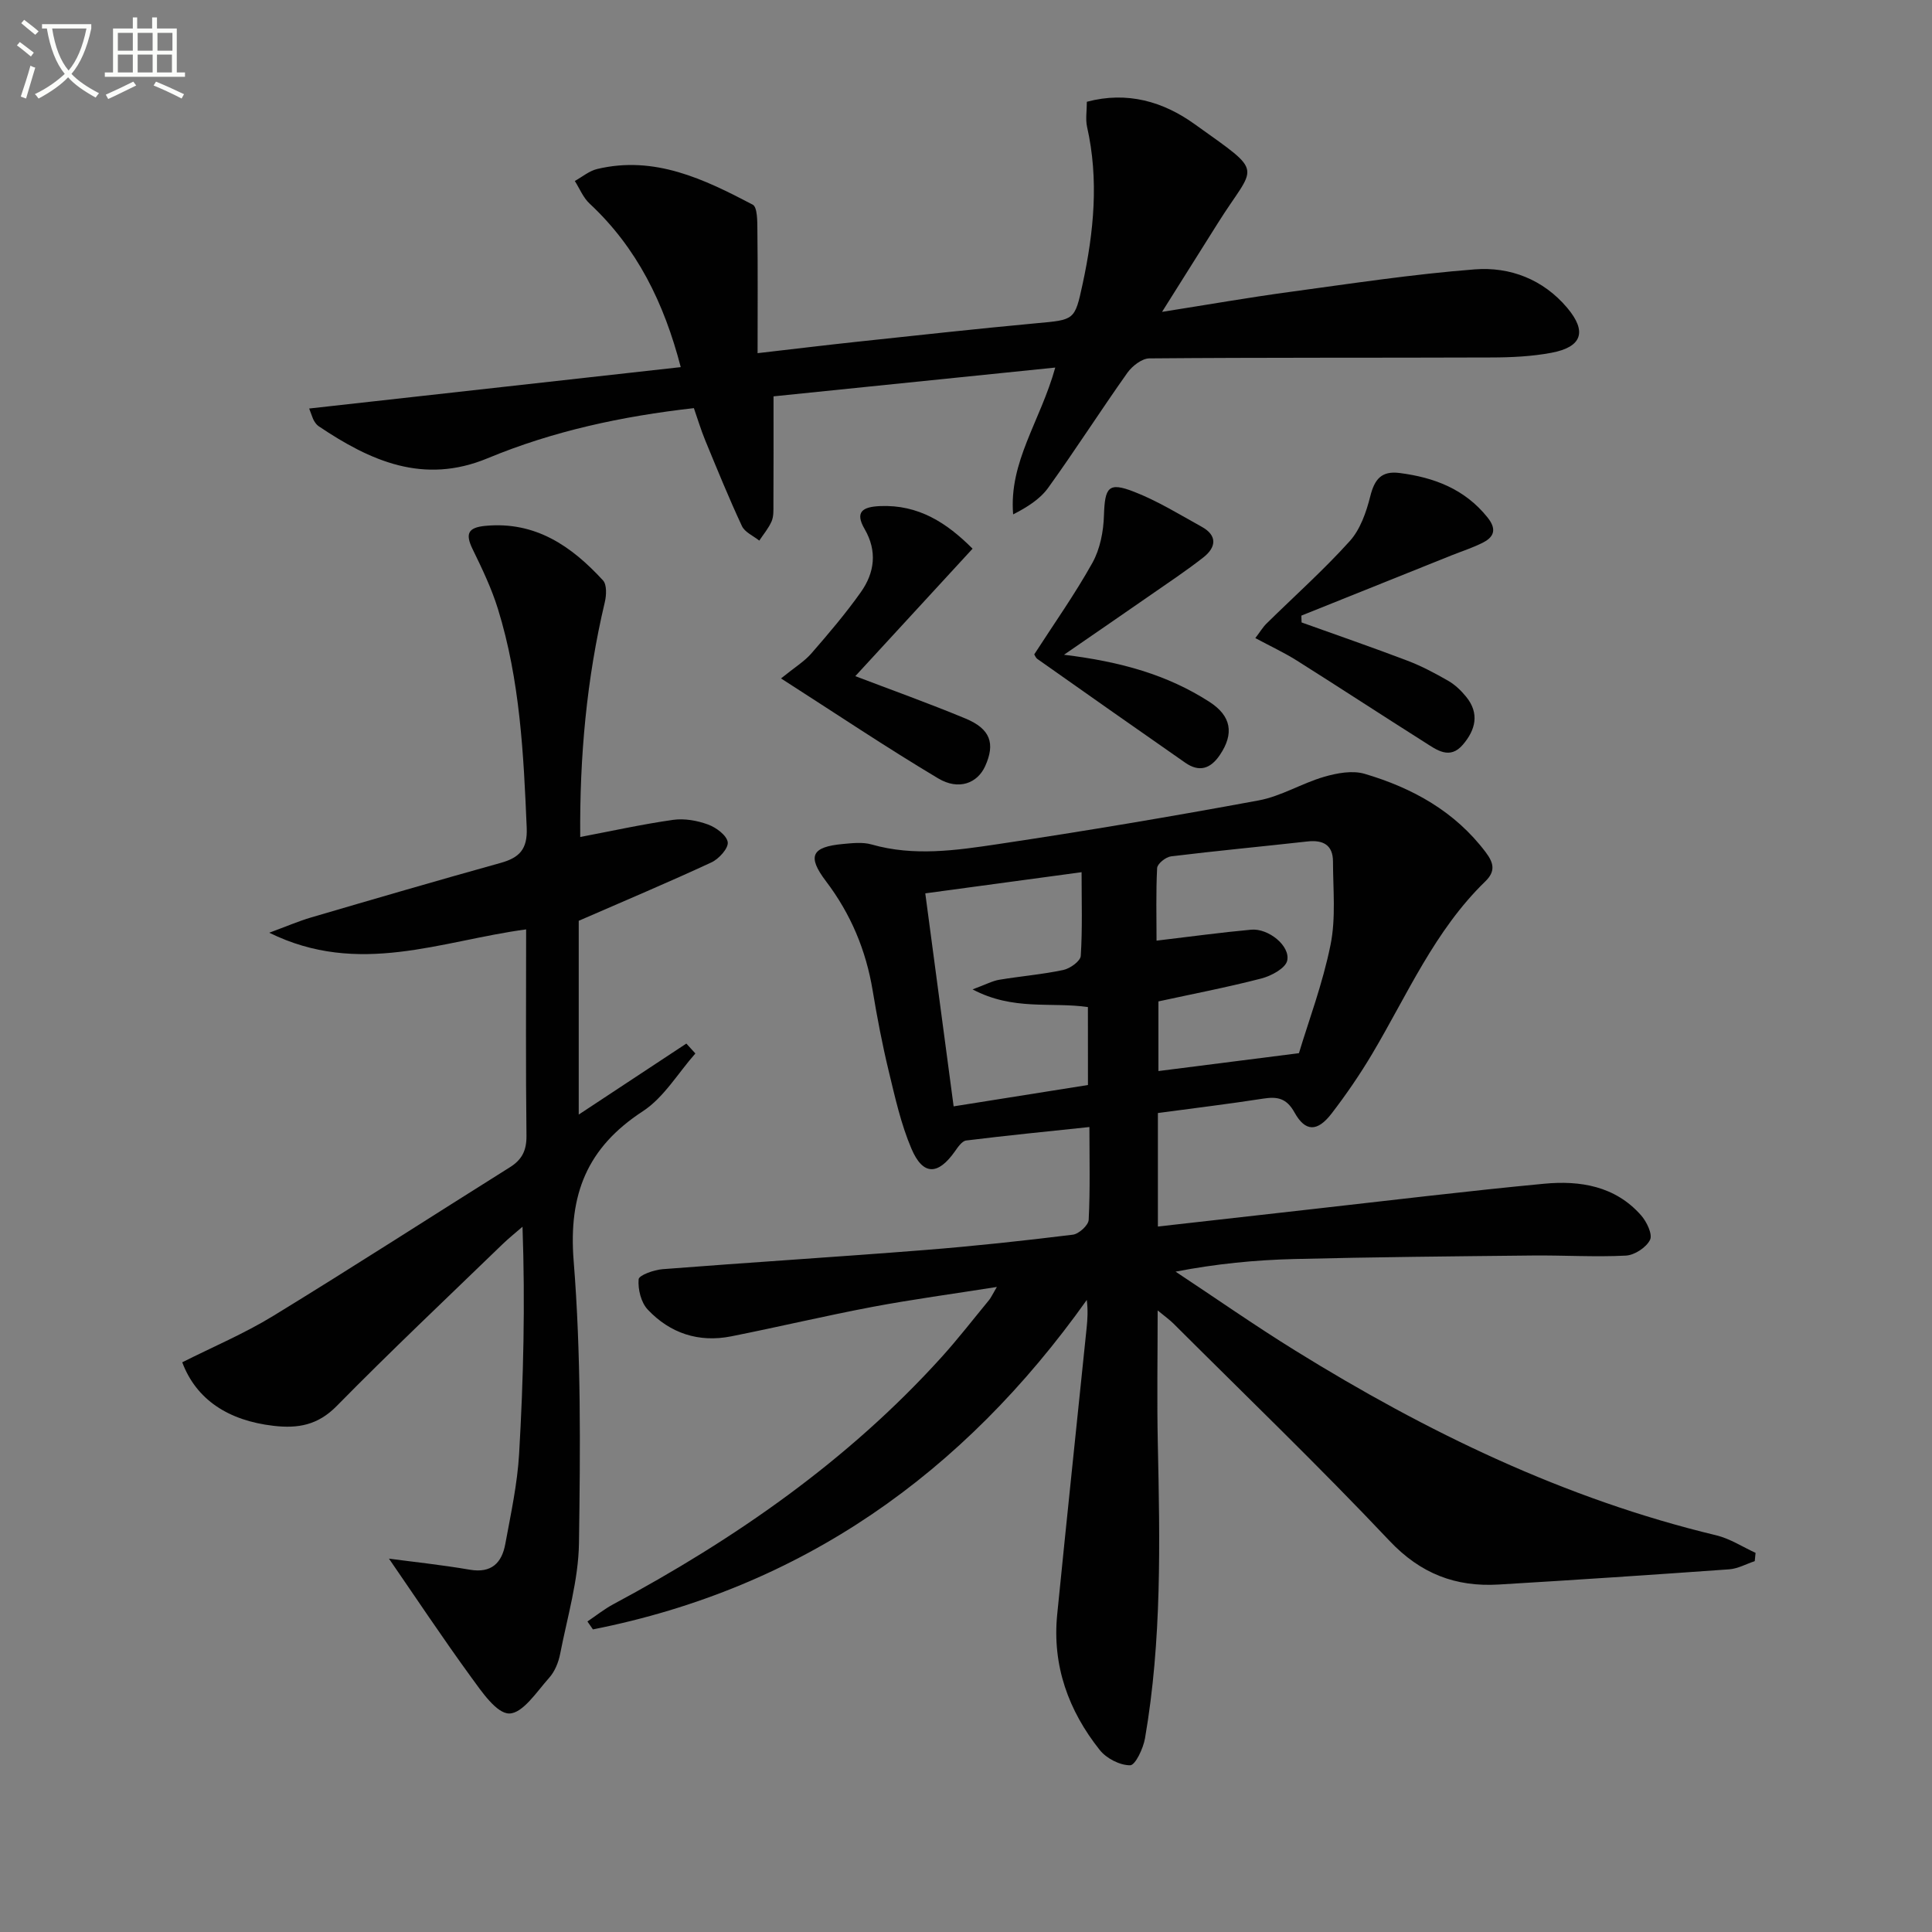
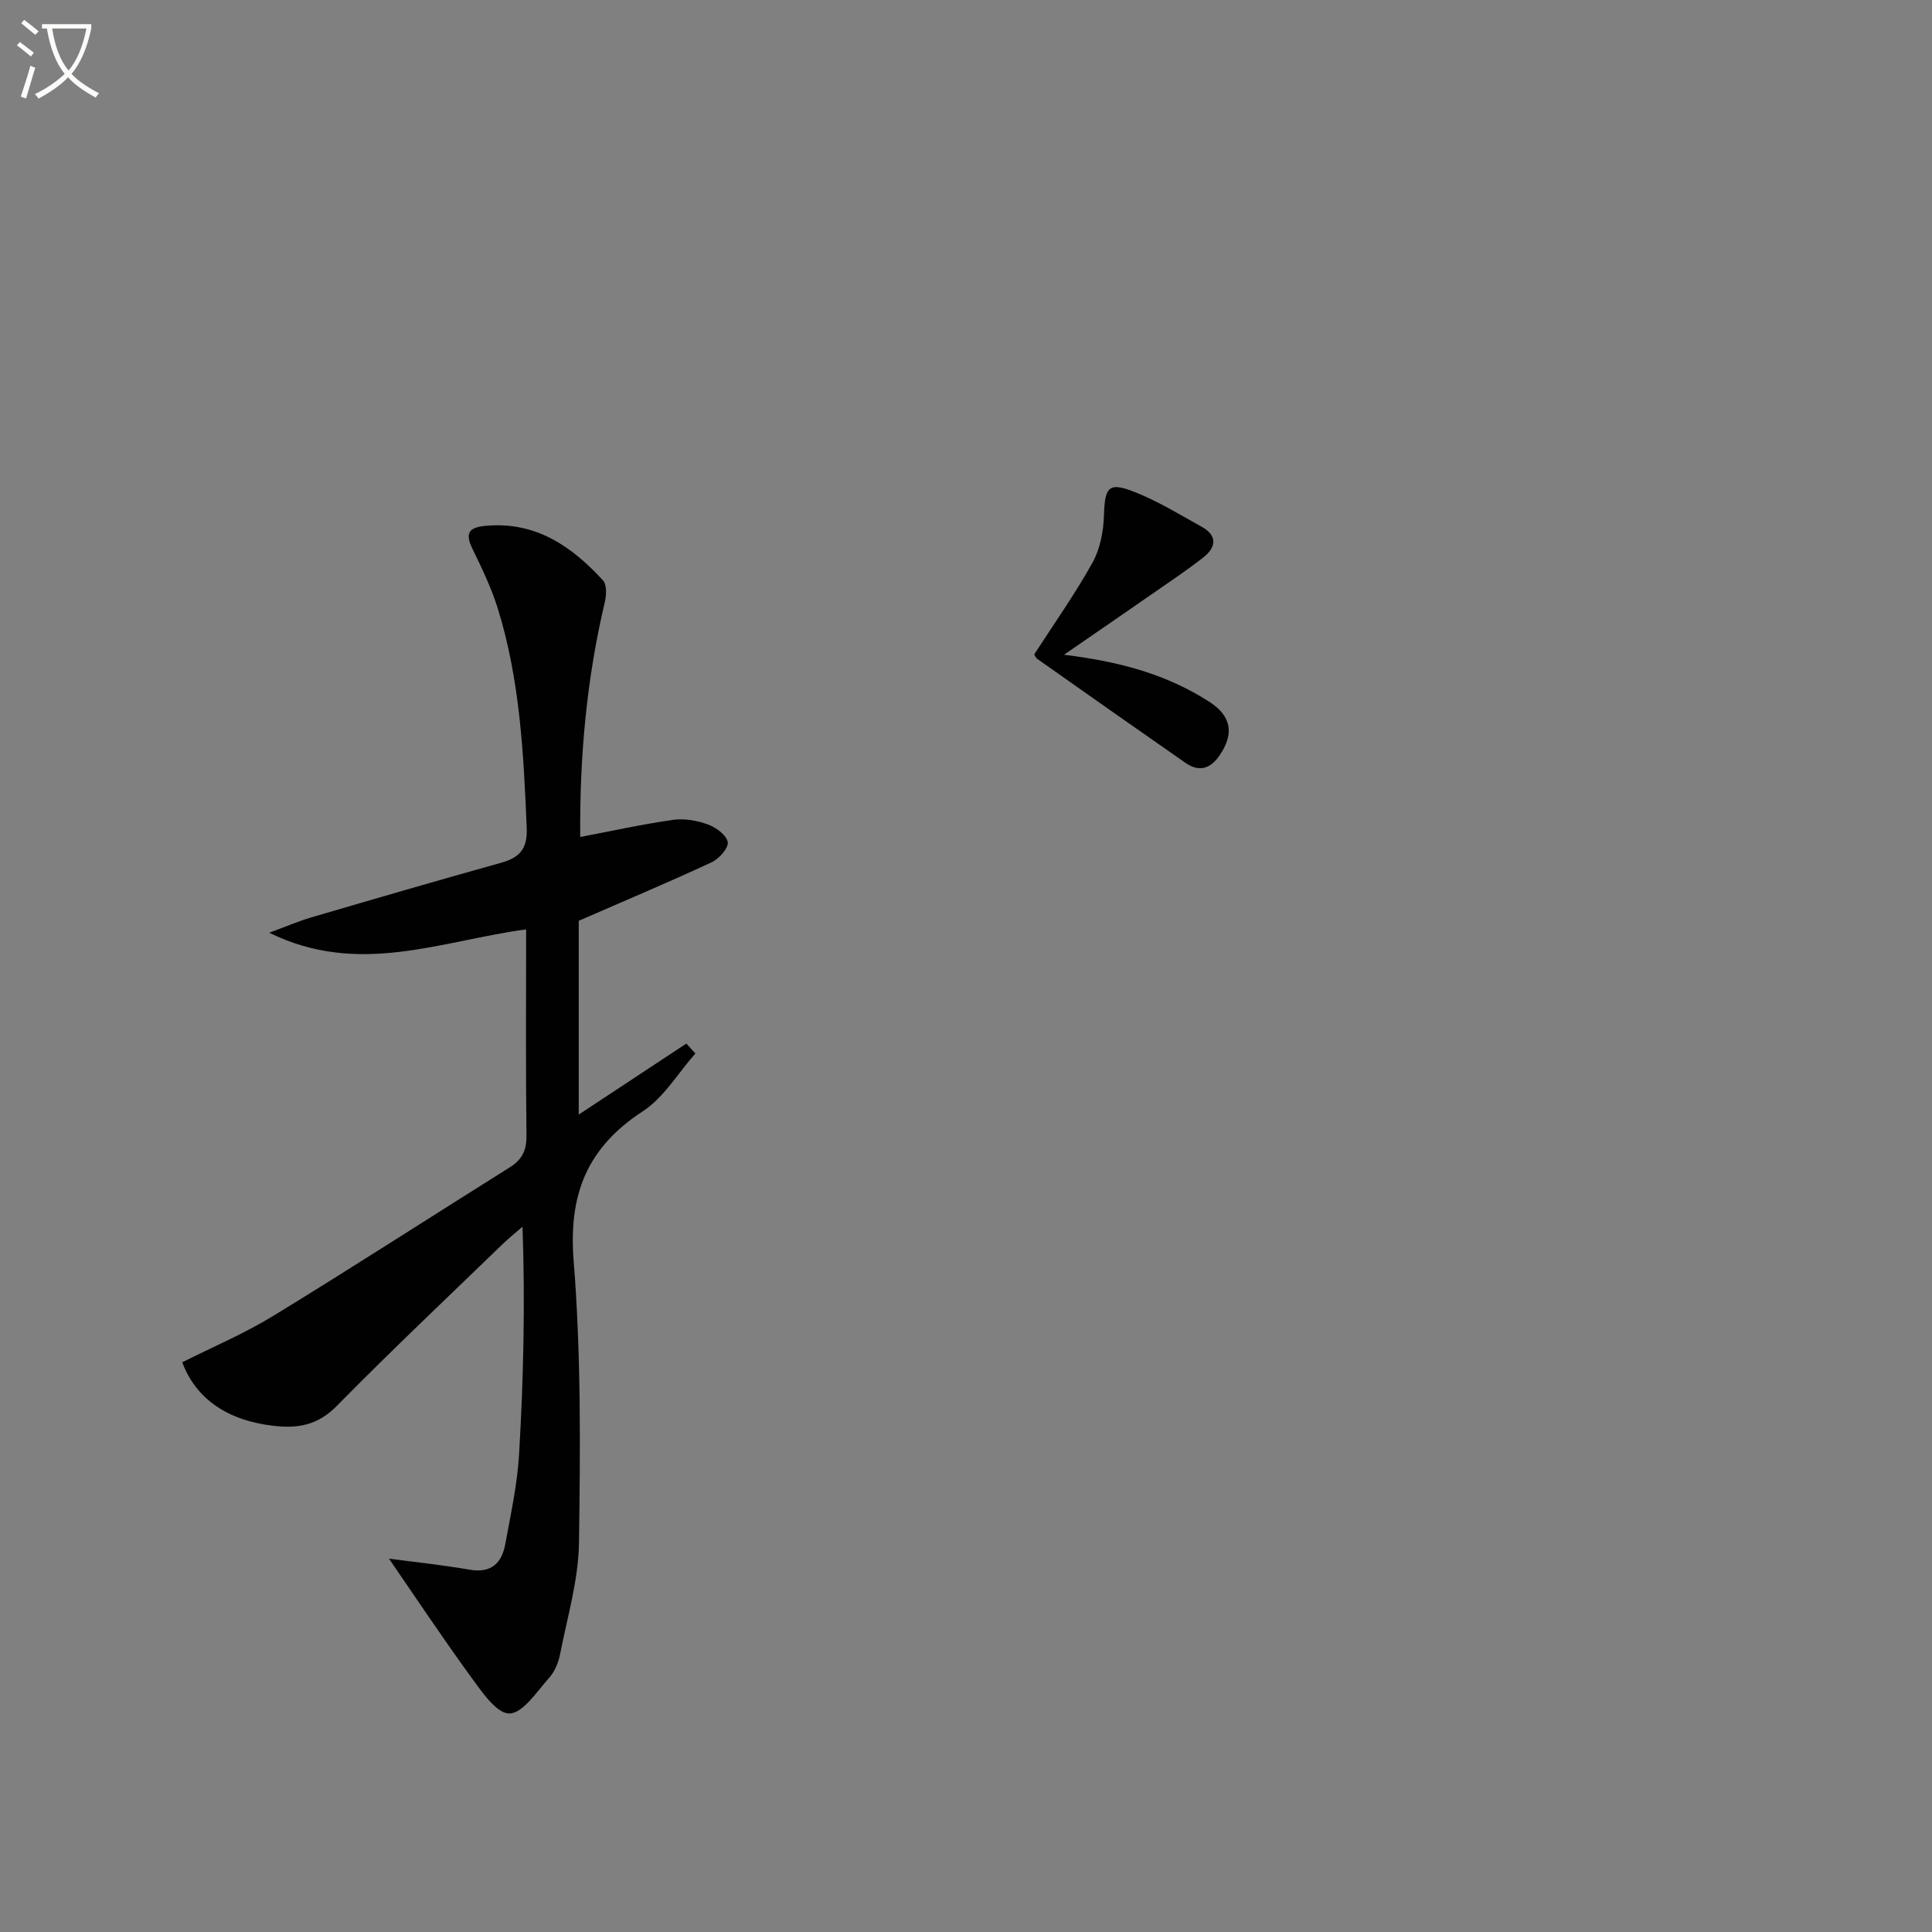
<svg xmlns="http://www.w3.org/2000/svg" enable-background="new 0 0 400 400" viewBox="0 0 400 400">
  <rect x="0" y="0" width="400" height="400" fill="#808080" stroke="none" />
  <path d="m6.4 11.7c-1-.8-1.9-1.6-2.9-2.3l.6-.7c.9.7 1.9 1.4 2.9 2.2zm-2.1 8.3c.7-2.1 1.4-4.2 2-6.4.2.1.6.3 1 .4-.7 2.3-1.3 4.4-1.9 6.4zm3-12.8c-1.1-.9-2.1-1.7-2.9-2.4l.6-.7c1 .8 2 1.5 3 2.4zm1.4-1.3v-.9h10.2v.9c-.9 4.2-2.3 7.3-4.1 9.4 1.3 1.4 3.2 2.7 5.7 4-.2.2-.4.5-.7.9-2.5-1.4-4.4-2.7-5.7-4.2-1.4 1.5-3.5 3-6.1 4.4 0 0 0 0-.1-.1-.3-.4-.5-.7-.7-.8 2.7-1.3 4.7-2.8 6.2-4.2-1.8-2.2-3-5.3-3.7-9.4zm9.2 0h-7.1c.6 3.8 1.7 6.7 3.4 8.7 1.7-2 2.9-4.8 3.7-8.7z" fill="#fbfcfa" />
-   <path d="m31.6 3.6h.9v2.3h4.1v9.1h1.7v.9h-16.6v-.9h1.7v-9.1h4.1v-2.3h.9v2.3h3.1v-2.3zm-4 13.3.6.8c-1.9.9-3.8 1.9-5.8 2.8-.2-.3-.3-.6-.5-.9 2-.9 3.9-1.8 5.7-2.7zm-3.2-10.1v3.7h3.1v-3.7zm0 4.5v3.7h3.1v-3.7zm4.1-4.5v3.7h3.1v-3.7zm0 4.5v3.7h3.1v-3.7zm9.1 9.1c-2.1-1.1-4.1-2-5.8-2.7l.5-.8c2.2.9 4.1 1.8 5.8 2.6zm-1.9-13.6h-3.1v3.7h3.1zm-3.2 4.5v3.7h3.1v-3.7z" fill="#fbfcfa" />
  <g fill="#010101">
-     <path d="m239.73 230.44v23.5c10.9-1.23 21.41-2.43 31.93-3.6 16-1.79 31.99-3.74 48.02-5.26 7.46-.71 14.74.47 20.08 6.53 1.17 1.32 2.43 3.95 1.86 5.09-.78 1.58-3.21 3.17-5.01 3.26-6.43.33-12.89-.09-19.34-.02-16.45.17-32.91.32-49.36.73-8.05.2-16.08.98-24.52 2.61 8.24 5.45 16.35 11.12 24.74 16.32 27.24 16.88 55.83 30.74 87.2 38.27 2.84.68 5.43 2.39 8.14 3.63-.06.57-.11 1.15-.17 1.72-1.76.58-3.49 1.56-5.27 1.69-15.91 1.14-31.82 2.2-47.74 3.15-8.9.53-16.16-2.22-22.61-9.05-14.52-15.38-29.78-30.06-44.76-45.01-.8-.79-1.74-1.45-3.24-2.69 0 9.62-.16 18.54.03 27.44.44 20.45.85 40.89-2.65 61.15-.36 2.09-2 5.57-3.07 5.58-2.13.02-4.92-1.42-6.3-3.16-6.48-8.15-9.86-17.49-8.81-28.05 1.97-19.8 4.07-39.59 6.1-59.39.18-1.77.29-3.55.03-5.74-25.57 35.95-58.99 59.65-102.25 68.21-.38-.55-.76-1.1-1.14-1.64 1.78-1.2 3.48-2.56 5.36-3.57 25.26-13.53 48.53-29.71 67.88-51.07 3.46-3.82 6.62-7.91 9.9-11.89.4-.48.65-1.07 1.63-2.73-9.28 1.47-17.57 2.58-25.78 4.13-9.78 1.85-19.48 4.16-29.24 6.1-6.71 1.33-12.64-.64-17.26-5.54-1.39-1.47-2.06-4.21-1.89-6.27.07-.86 3.17-1.96 4.96-2.1 18.06-1.41 36.14-2.53 54.2-3.96 10.26-.81 20.51-1.92 30.73-3.18 1.26-.15 3.24-1.96 3.29-3.08.32-6.29.15-12.6.15-19.21-8.84.93-17.19 1.76-25.52 2.79-.86.11-1.7 1.36-2.33 2.25-3.49 4.96-6.61 5.04-8.99-.54-2.19-5.13-3.41-10.7-4.73-16.16-1.32-5.47-2.38-11.02-3.3-16.57-1.38-8.37-4.53-15.88-9.67-22.66-3.94-5.19-2.99-7.11 3.49-7.71 1.98-.18 4.11-.43 5.96.1 8.75 2.5 17.51 1.22 26.14-.07 18.04-2.7 36.04-5.73 53.98-9.05 4.65-.86 8.93-3.54 13.53-4.88 2.67-.78 5.88-1.38 8.42-.63 9.89 2.92 18.68 7.76 25.08 16.25 1.67 2.22 2.05 3.94-.1 6.03-10.48 10.16-16.14 23.47-23.43 35.73-2.54 4.27-5.37 8.4-8.4 12.34-2.94 3.81-5.43 3.8-7.67-.24-1.65-2.97-3.55-3.32-6.49-2.86-7.03 1.09-14.12 1.95-21.79 2.98zm-.28-35.69c7.17-.85 13.37-1.7 19.6-2.27 3.54-.32 8.13 3.35 7.45 6.41-.35 1.58-3.29 3.16-5.33 3.69-7.14 1.85-14.4 3.24-21.33 4.75v14.42c9.62-1.22 18.79-2.39 29.09-3.7 1.99-6.62 4.93-14.41 6.55-22.47 1.12-5.55.51-11.47.5-17.22-.01-3.45-2.08-4.51-5.33-4.14-9.4 1.05-18.81 1.93-28.2 3.08-1.09.13-2.83 1.53-2.88 2.42-.26 5.09-.12 10.2-.12 15.03zm-14.21 13.75c-7.64-1.1-15.45.81-23.88-3.66 2.75-1.01 4.09-1.75 5.52-1.99 4.42-.74 8.91-1.1 13.28-2.03 1.4-.3 3.53-1.83 3.6-2.91.36-5.59.17-11.21.17-17.33-11.14 1.51-21.58 2.92-32.36 4.38 2 15.01 3.9 29.28 5.87 44.1 9.46-1.5 18.54-2.95 27.81-4.42-.01-5.54-.01-10.77-.01-16.14z" />
    <path d="m120.13 173.29c6.62-1.26 12.9-2.65 19.25-3.55 2.34-.33 4.98.15 7.22.97 1.67.61 3.87 2.24 4.07 3.66.17 1.25-1.83 3.46-3.36 4.17-8.71 4.05-17.58 7.78-27.49 12.1v40.12c7.13-4.71 14.71-9.7 22.28-14.7.62.68 1.24 1.36 1.87 2.05-3.59 4.05-6.52 9.12-10.89 11.97-11.54 7.53-15.41 17.21-14.31 30.99 1.55 19.38 1.38 38.93 1.1 58.4-.11 7.67-2.41 15.33-3.9 22.96-.34 1.75-1.11 3.65-2.28 4.95-2.54 2.84-5.44 7.35-8.24 7.38-2.64.03-5.72-4.52-7.93-7.55-6.02-8.28-11.69-16.82-16.99-24.51 4.77.64 10.79 1.27 16.74 2.29 4.5.77 6.63-1.42 7.35-5.34 1.14-6.2 2.5-12.43 2.86-18.69.89-15.42 1.27-30.87.7-46.98-1.4 1.22-2.85 2.37-4.18 3.66-11.48 11.11-23.1 22.08-34.3 33.47-3.9 3.96-8 4.68-13.07 4.09-9.35-1.08-15.99-5.41-18.9-13.15 6.27-3.16 12.85-5.94 18.88-9.63 16.44-10.06 32.64-20.52 48.97-30.76 2.52-1.58 3.45-3.5 3.42-6.53-.17-14.14-.07-28.27-.07-42.71-17.6 2.35-34.65 9.84-53.18.69 3.43-1.26 6.01-2.38 8.69-3.17 13.06-3.83 26.12-7.64 39.23-11.29 3.87-1.08 5.56-2.83 5.38-7.24-.64-15.31-1.39-30.59-5.96-45.34-1.32-4.26-3.28-8.35-5.24-12.37-1.55-3.18-.98-4.49 2.66-4.83 10.36-.97 17.83 4.21 24.34 11.3.81.89.71 3.07.37 4.5-3.77 15.9-5.23 32.05-5.09 48.62z" />
-     <path d="m225.02 21.07c8.38-2.23 15.83-.02 22.27 4.6 14.9 10.67 12.65 8.05 4.77 20.66-3.51 5.61-7.04 11.2-11.47 18.24 9.75-1.54 17.97-2.98 26.23-4.1 12.82-1.74 25.63-3.7 38.52-4.7 7.3-.57 14.18 2.08 19.14 7.97 4.14 4.92 3.06 8.11-3.28 9.3-4.05.76-8.25.96-12.38.97-23.62.09-47.23-.01-70.85.19-1.55.01-3.55 1.57-4.55 2.97-5.58 7.87-10.77 16-16.41 23.83-1.7 2.36-4.37 4.02-7.25 5.5-.91-10.88 5.62-19.25 8.72-30.4-20.11 2.05-39.28 4.01-58.33 5.96 0 8.25.02 15.34-.02 22.43 0 1.16.06 2.43-.38 3.45-.62 1.43-1.68 2.67-2.55 3.99-1.23-.99-2.99-1.73-3.59-3.01-2.73-5.85-5.16-11.84-7.62-17.8-.87-2.11-1.52-4.31-2.33-6.62-14.91 1.68-29.16 4.75-42.71 10.38-13.28 5.51-24.27.56-34.98-6.64-.4-.27-.71-.71-.96-1.13-.25-.41-.37-.9-1-2.53 25.74-2.87 51.11-5.69 76.93-8.57-3.46-13.32-9.06-24.72-18.87-33.86-1.33-1.23-2.06-3.1-3.06-4.68 1.54-.85 2.98-2.09 4.63-2.48 11.9-2.84 22.16 2.11 32.2 7.38 1 .53.95 3.52.97 5.37.1 8.22.04 16.44.04 25.38 7.75-.89 14.11-1.67 20.48-2.35 12.39-1.32 24.78-2.69 37.18-3.84 7.96-.73 8-.56 9.63-8.11 2.33-10.8 3.4-21.63.92-32.58-.34-1.58-.04-3.28-.04-5.17z" />
-     <path d="m269.48 128.87c7.31 2.62 14.66 5.16 21.92 7.92 2.93 1.11 5.73 2.61 8.45 4.17 1.4.81 2.65 2.01 3.68 3.27 2.83 3.45 1.98 6.87-.65 9.94-2.73 3.2-5.44 1.08-7.93-.5-8.84-5.59-17.59-11.32-26.44-16.9-2.62-1.65-5.46-2.97-8.61-4.66.99-1.29 1.55-2.25 2.31-3 5.77-5.68 11.84-11.09 17.25-17.09 2.18-2.42 3.42-6 4.24-9.27.88-3.51 2.3-5.31 6.08-4.82 7.15.92 13.48 3.32 18.18 9.18 1.85 2.3 1.53 3.96-.88 5.2-2.06 1.06-4.29 1.77-6.45 2.63-10.4 4.17-20.8 8.34-31.2 12.52.02.47.04.94.05 1.41z" />
-     <path d="m201.36 113.6c-8.51 9.25-16.56 18-24.28 26.39 7.15 2.73 15.07 5.56 22.83 8.78 5.15 2.14 6.18 5.16 4.06 9.85-1.6 3.54-5.48 5.08-9.74 2.53-10.76-6.42-21.18-13.42-32.53-20.69 2.85-2.31 4.82-3.5 6.27-5.16 3.57-4.1 7.11-8.26 10.25-12.69 2.86-4.03 3.45-8.5.79-13.08-2.07-3.56-.41-4.59 3.17-4.75 7.99-.35 13.86 3.48 19.18 8.82z" />
    <path d="m220.29 135.56c11.77 1.43 21.43 4.16 30.12 9.76 4.51 2.91 5.15 6.55 2.15 10.99-1.95 2.89-4.29 3.61-7.17 1.6-10.23-7.12-20.42-14.29-30.6-21.47-.37-.26-.55-.79-.66-.96 4.13-6.4 8.44-12.49 12.05-18.97 1.58-2.84 2.28-6.47 2.38-9.78.19-5.86.91-6.99 6.22-4.92 4.89 1.9 9.43 4.71 14.05 7.27 3.28 1.82 2.94 4.26.33 6.31-3.52 2.76-7.26 5.24-10.94 7.8-5.57 3.87-11.14 7.69-17.93 12.37z" />
  </g>
</svg>